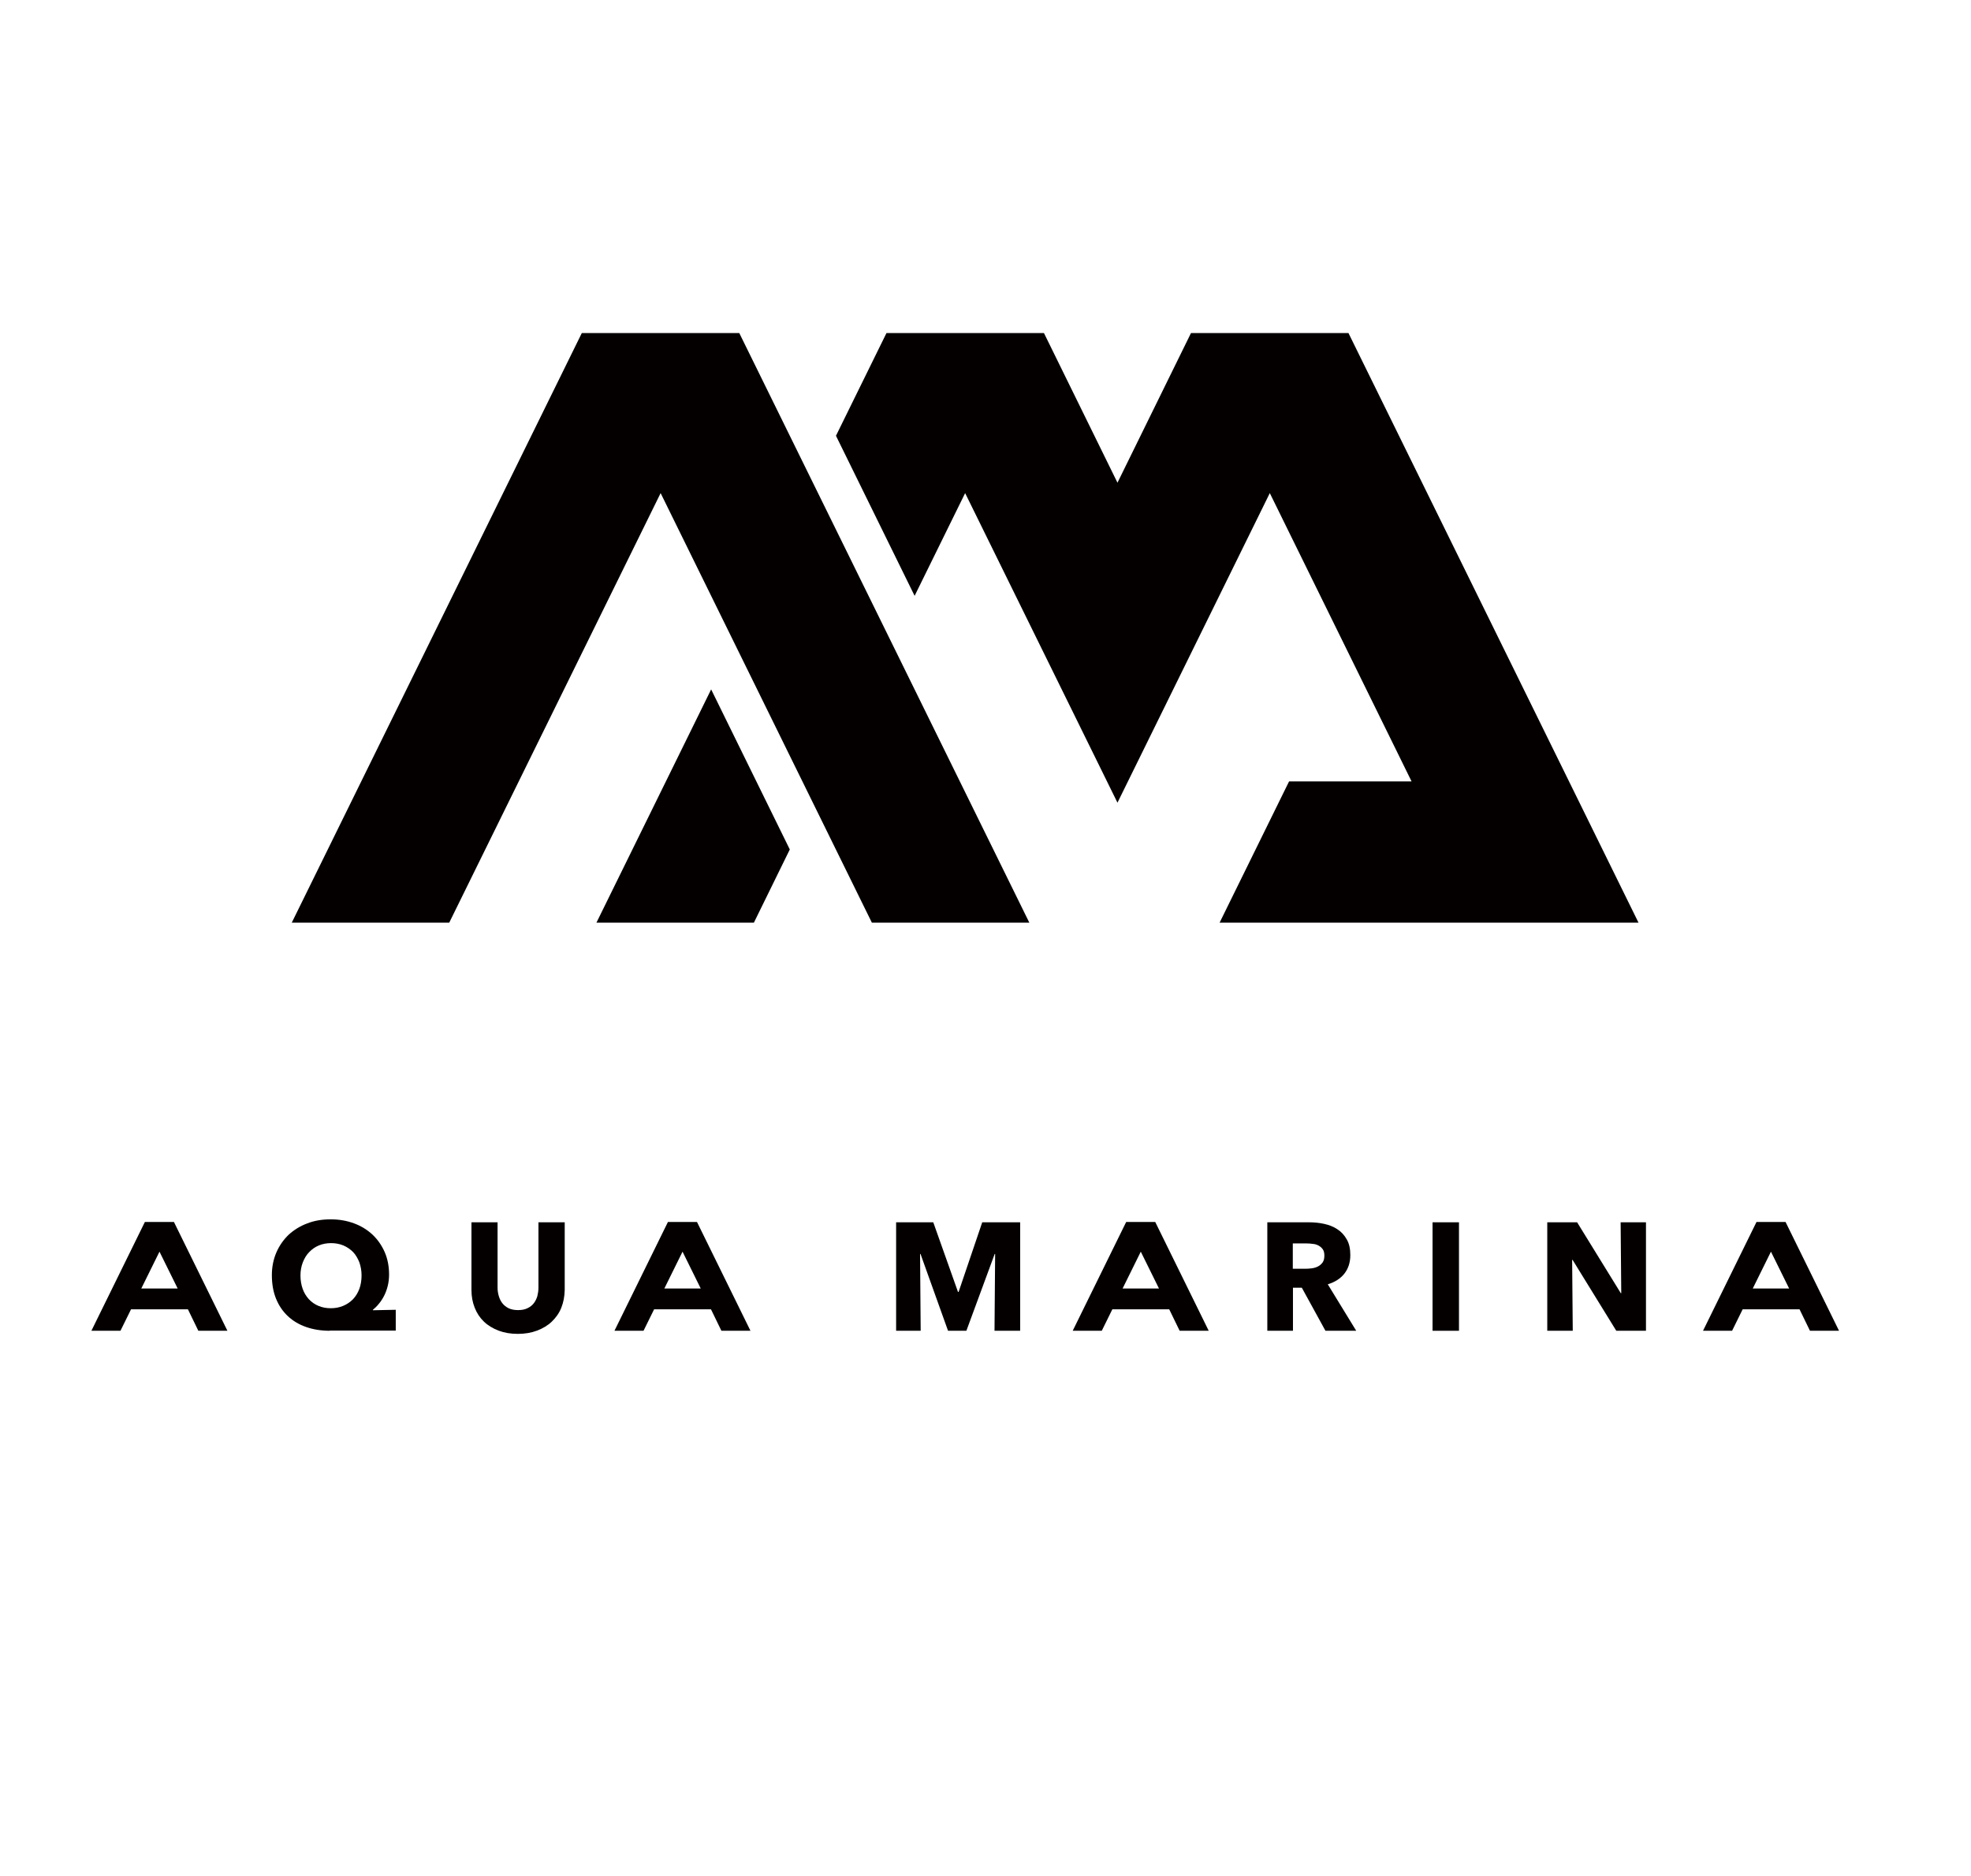
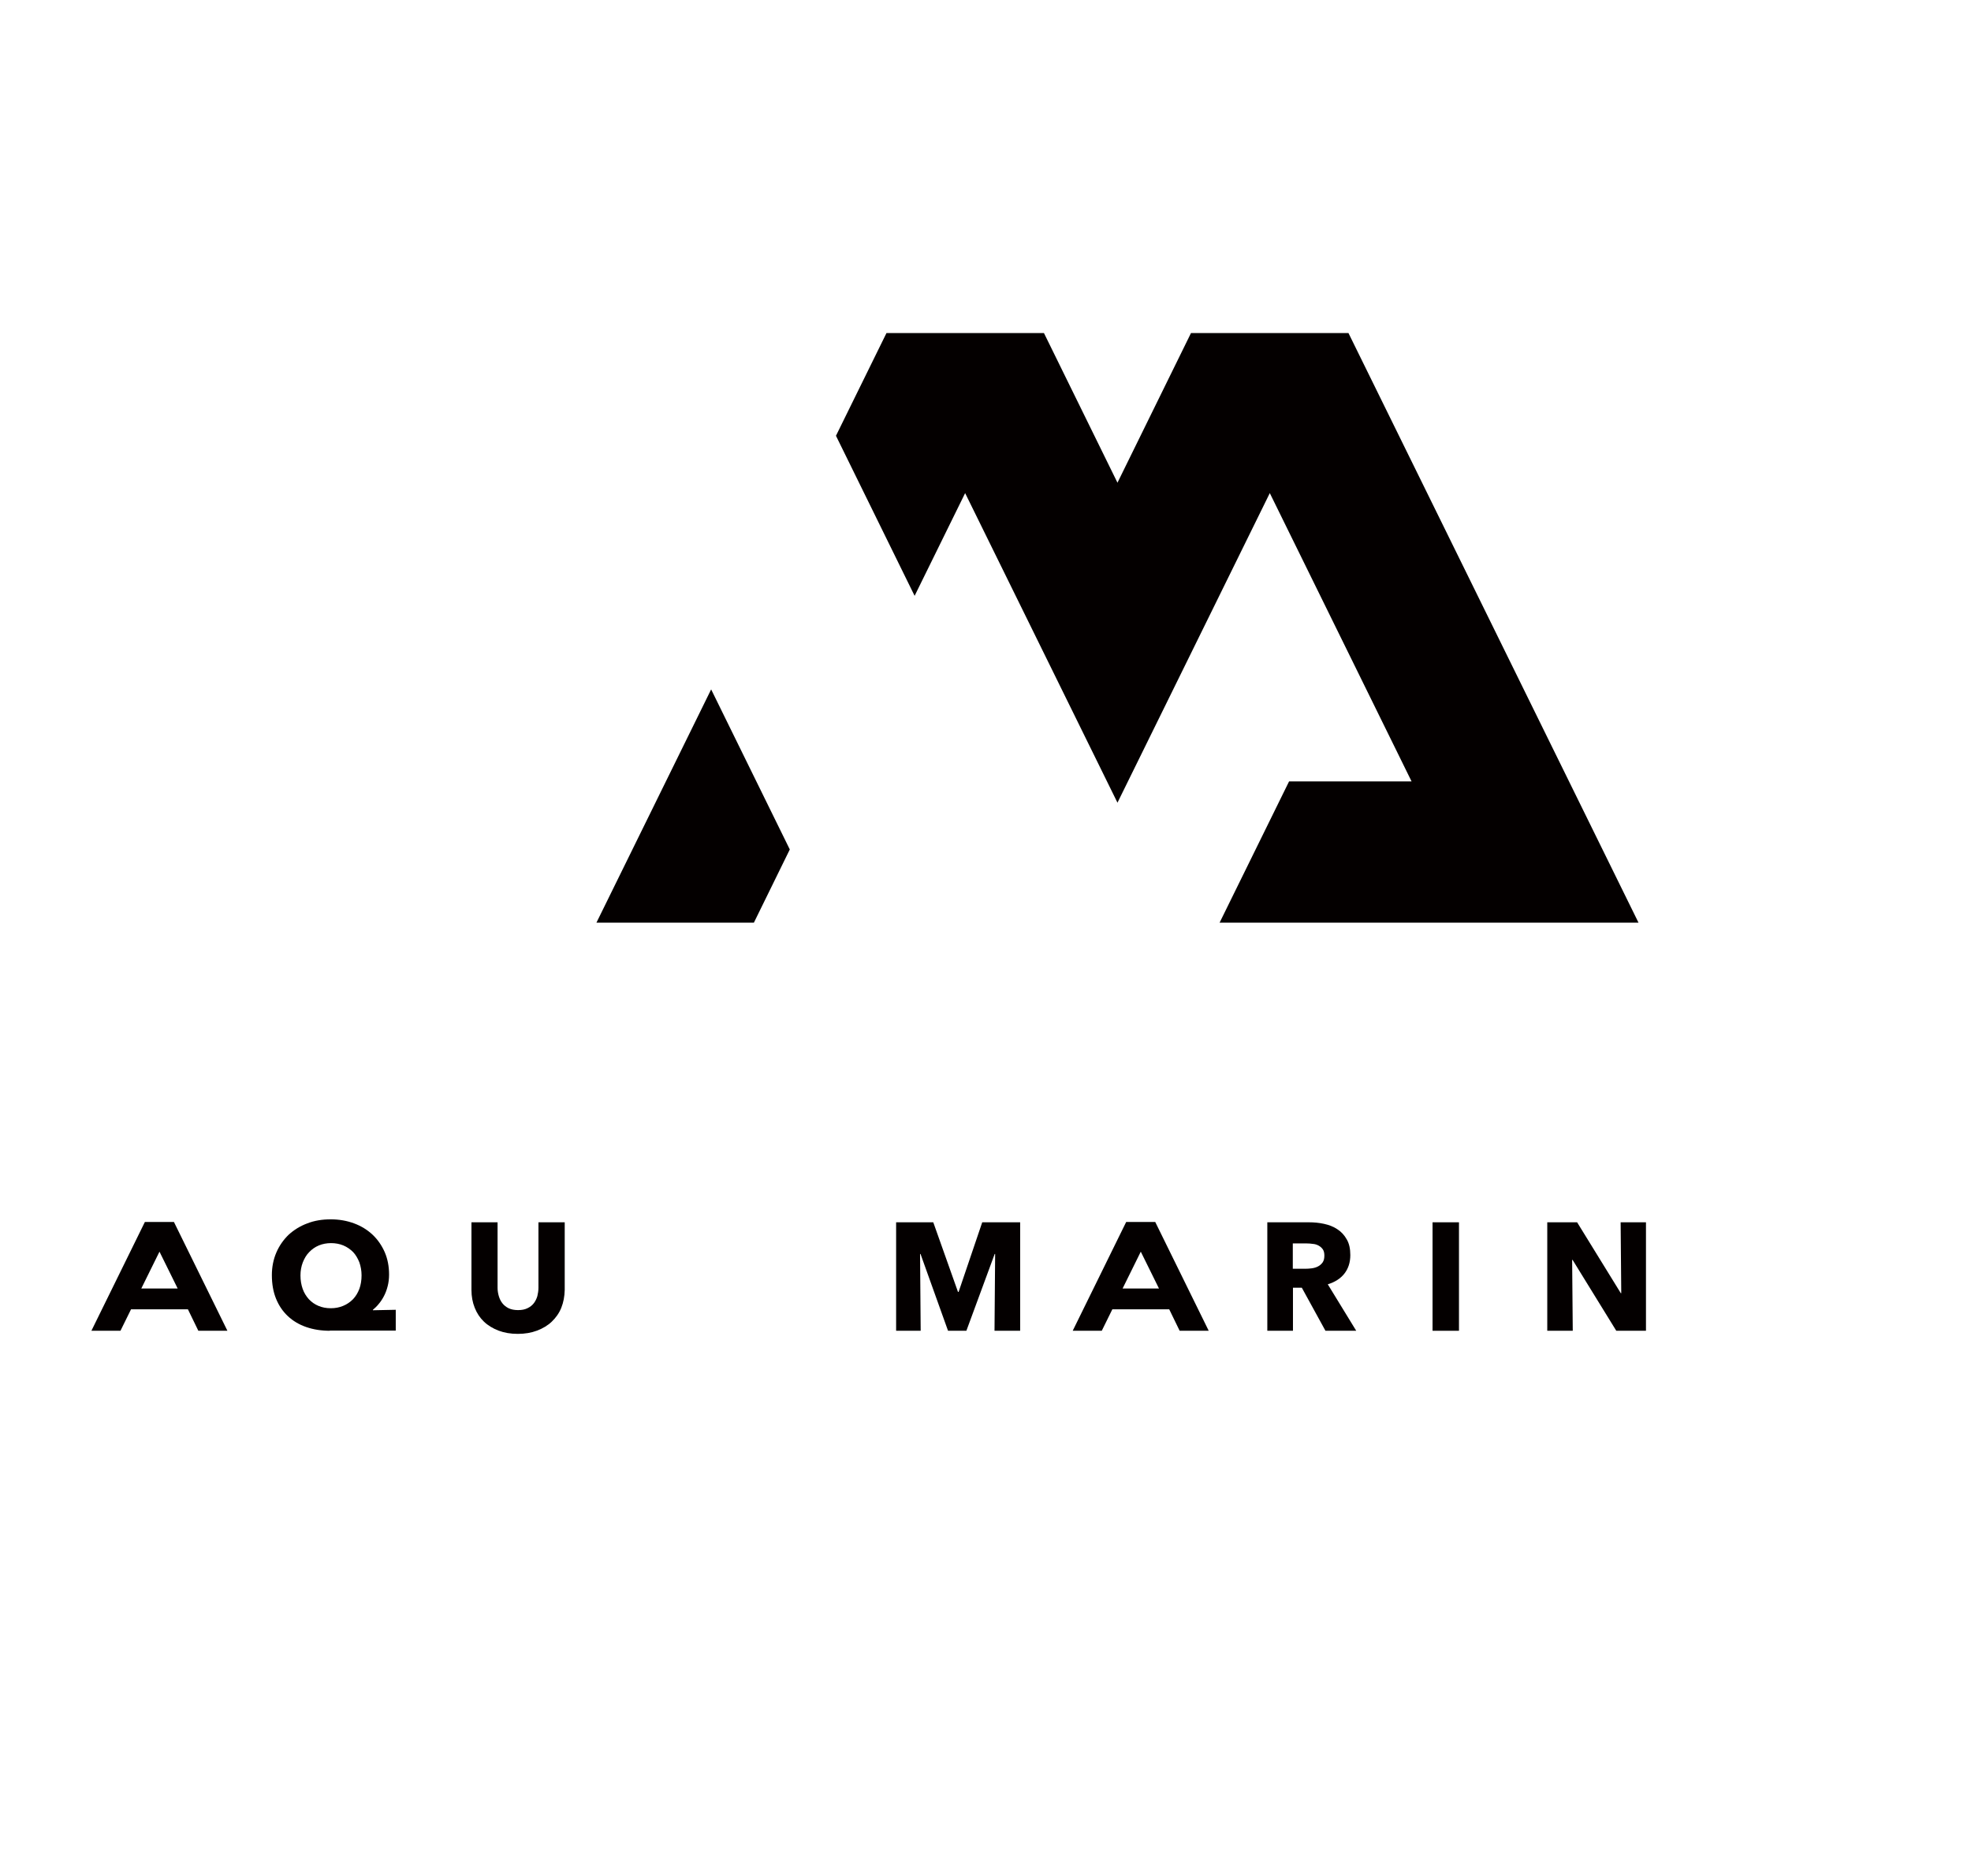
<svg xmlns="http://www.w3.org/2000/svg" version="1.1" id="图层_1" x="0px" y="0px" viewBox="0 0 1268 1207" style="enable-background:new 0 0 1268 1207;" xml:space="preserve">
  <style type="text/css">
	.st0{fill:#040000;}
</style>
  <g>
    <polygon class="st0" points="383.7,593.7 485,593.7 508.1,546.6 457.5,443.6  " />
-     <polygon class="st0" points="187.7,593.7 289,593.7 425,317.3 560.9,593.7 662.2,593.7 475.6,214.3 374.3,214.3  " />
    <polygon class="st0" points="784.6,593.7 1054.1,593.7 1009.4,502.8 867.5,214.3 766.2,214.3 718.9,310.6 671.6,214.3 570.3,214.3    537.8,280.4 588.4,383.4 620.9,317.3 718.9,516.5 816.9,317.3 908.1,502.8 829.3,502.8  " />
    <polygon class="st0" points="639.8,856.3 640.2,806.9 639.9,806.9 621.7,856.3 609.9,856.3 592.2,806.9 591.9,806.9 592.3,856.3    576.5,856.3 576.5,786.5 600.4,786.5 616.3,831.3 616.7,831.3 631.9,786.5 656.3,786.5 656.3,856.3  " />
    <g>
      <path class="st0" d="M852.7,856.3l-15.2-27.7h-5.7v27.7h-16.5v-69.8H842c3.4,0,6.6,0.3,9.8,1c3.2,0.7,6.1,1.8,8.6,3.5    c2.5,1.6,4.5,3.8,6,6.5c1.6,2.7,2.3,6.1,2.3,10.1c0,4.7-1.3,8.7-3.8,11.9c-2.5,3.2-6.1,5.5-10.7,6.9l18.3,29.9L852.7,856.3    L852.7,856.3z M852,807.9c0-1.6-0.3-3-1-4c-0.7-1-1.6-1.8-2.7-2.4c-1.1-0.6-2.3-1-3.7-1.1c-1.3-0.2-2.7-0.3-3.9-0.3h-9v16.3h8    c1.4,0,2.8-0.1,4.3-0.3c1.4-0.2,2.8-0.6,3.9-1.2c1.2-0.6,2.2-1.5,3-2.6C851.7,811.1,852,809.7,852,807.9" />
      <rect x="921.6" y="786.5" class="st0" width="17" height="69.8" />
      <polygon class="st0" points="1039.8,856.3 1011.7,810.7 1011.4,810.7 1011.8,856.3 995.4,856.3 995.4,786.5 1014.6,786.5     1042.7,832.1 1043,832.1 1042.6,786.5 1058.9,786.5 1058.9,856.3   " />
      <path class="st0" d="M758.9,856.3h18.7l-34.4-70h-18.7l-34.4,70h18.7l6.8-13.8h36.6L758.9,856.3z M722.2,829.1l11.7-23.7    l11.7,23.7H722.2z" />
-       <path class="st0" d="M1164.4,856.3h18.7l-34.4-70H1130l-34.4,70h18.7l6.8-13.8h36.6L1164.4,856.3z M1127.6,829.1l11.7-23.7    l11.7,23.7H1127.6z" />
      <path class="st0" d="M212.2,856.3c-5.5,0-10.6-0.8-15.2-2.4c-4.6-1.6-8.5-3.9-11.8-7c-3.3-3.1-5.8-6.8-7.6-11.2    c-1.8-4.4-2.7-9.5-2.7-15.2c0-5.3,1-10.2,2.9-14.6c1.9-4.4,4.6-8.2,7.9-11.4c3.4-3.1,7.4-5.6,12-7.3c4.6-1.8,9.6-2.6,15.1-2.6    c5.4,0,10.4,0.9,15,2.6c4.6,1.7,8.6,4.2,11.9,7.3c3.3,3.1,5.9,6.9,7.8,11.2c1.9,4.4,2.8,9.2,2.8,14.4c0,2.7-0.3,5.2-0.9,7.5    c-0.6,2.4-1.4,4.5-2.4,6.4c-1,1.9-2.1,3.6-3.4,5.1c-1.2,1.5-2.5,2.7-3.7,3.7v0.3l14.7-0.3v13.4H212.2z M232.6,820.7    c0-3-0.5-5.8-1.4-8.4c-1-2.5-2.3-4.8-4-6.6c-1.8-1.8-3.9-3.3-6.3-4.3c-2.4-1-5.1-1.5-7.9-1.5c-2.8,0-5.5,0.5-7.9,1.5    c-2.4,1-4.5,2.5-6.2,4.3c-1.8,1.8-3.1,4.1-4.1,6.6c-1,2.6-1.5,5.4-1.5,8.4c0,3.2,0.5,6,1.4,8.6c0.9,2.6,2.3,4.8,4,6.7    c1.8,1.9,3.8,3.3,6.2,4.3c2.4,1,5,1.5,7.9,1.5c2.9,0,5.5-0.5,7.9-1.5c2.5-1,4.6-2.5,6.4-4.3c1.8-1.9,3.1-4.1,4.1-6.7    C232.1,826.8,232.6,823.9,232.6,820.7" />
      <path class="st0" d="M361.1,841.5c-1.4,3.5-3.5,6.4-6.1,8.9c-2.6,2.5-5.8,4.4-9.5,5.8c-3.7,1.4-7.8,2.1-12.4,2.1    c-4.6,0-8.7-0.7-12.4-2.1c-3.6-1.4-6.8-3.3-9.4-5.8c-2.6-2.5-4.5-5.4-5.9-8.9c-1.4-3.5-2.1-7.3-2.1-11.5v-43.5h16.8v42.1    c0,1.9,0.3,3.7,0.8,5.4c0.5,1.7,1.2,3.2,2.3,4.6c1,1.3,2.4,2.4,4,3.2c1.7,0.8,3.7,1.2,6.1,1.2c2.4,0,4.4-0.4,6-1.2    c1.7-0.8,3-1.8,4.1-3.2c1-1.3,1.8-2.9,2.3-4.6c0.4-1.7,0.7-3.5,0.7-5.4v-42.1h16.9V830C363.2,834.2,362.5,838,361.1,841.5" />
      <path class="st0" d="M127.6,856.3h18.7l-34.4-70H93.2l-34.4,70h18.7l6.8-13.8h36.6L127.6,856.3z M90.9,829.1l11.7-23.7l11.7,23.7    H90.9z" />
-       <path class="st0" d="M464.1,856.3h18.7l-34.4-70h-18.7l-34.4,70H414l6.8-13.8h36.6L464.1,856.3z M427.4,829.1l11.7-23.7l11.7,23.7    H427.4z" />
    </g>
  </g>
</svg>